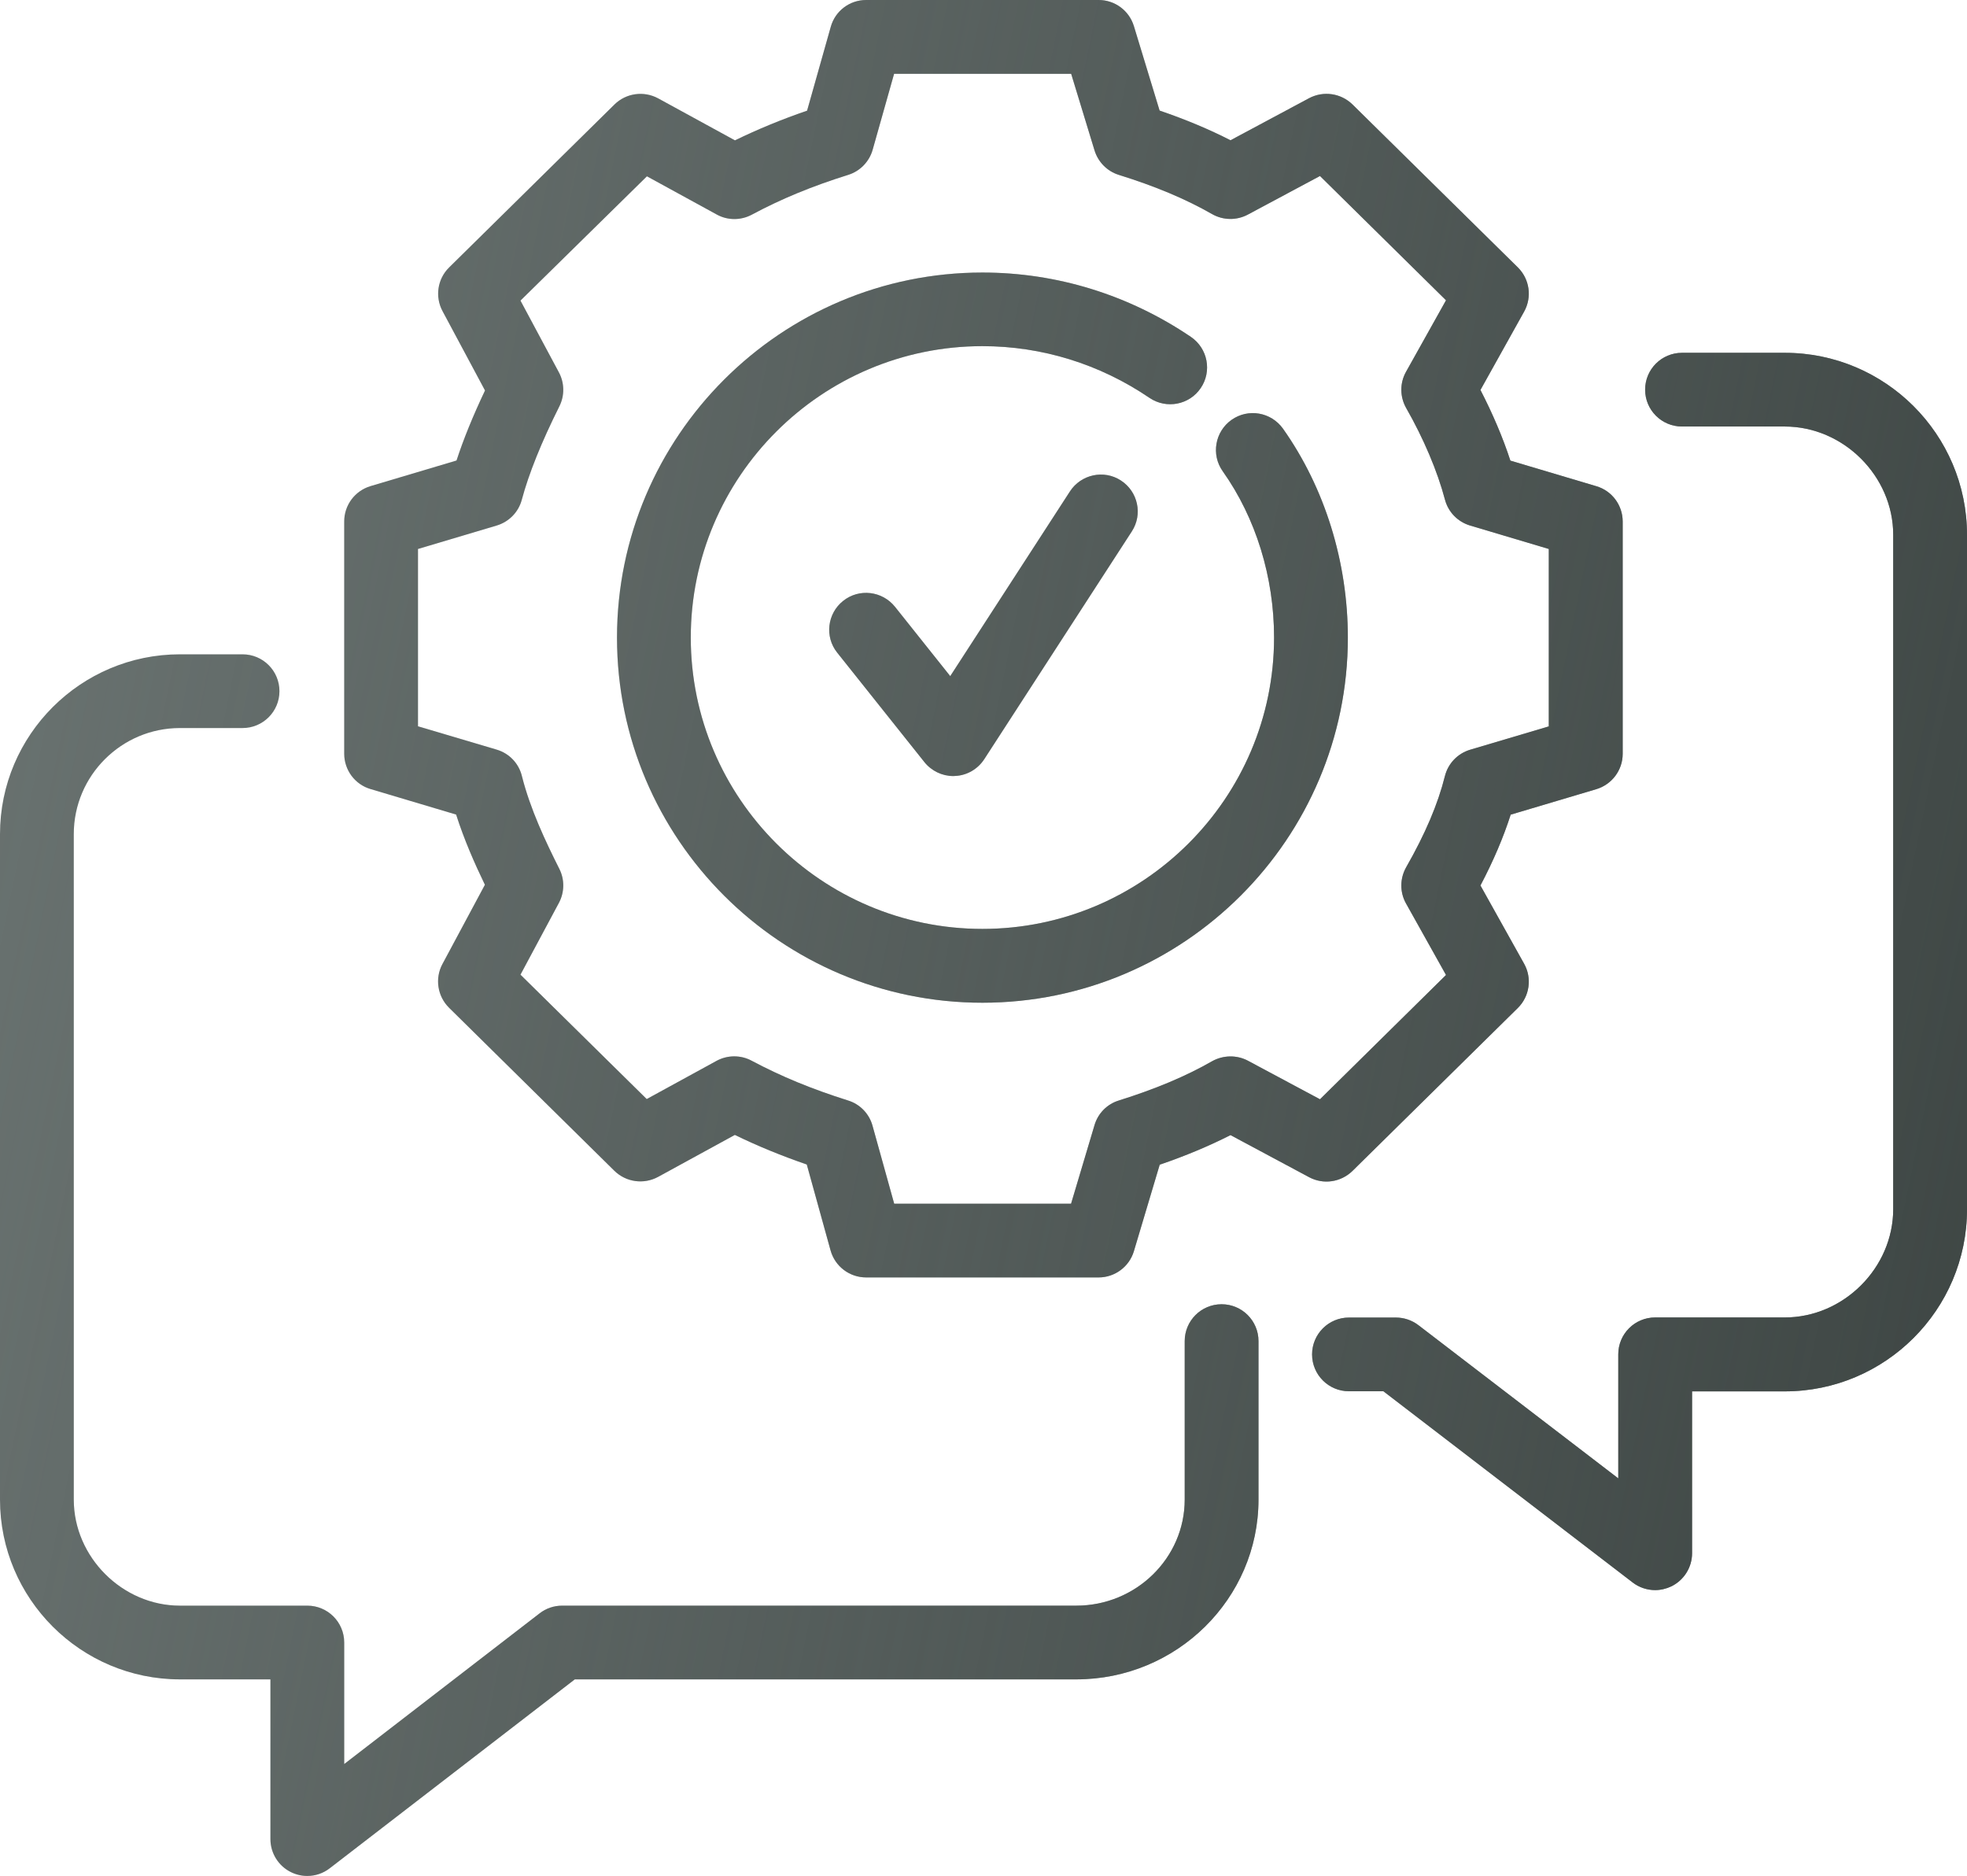
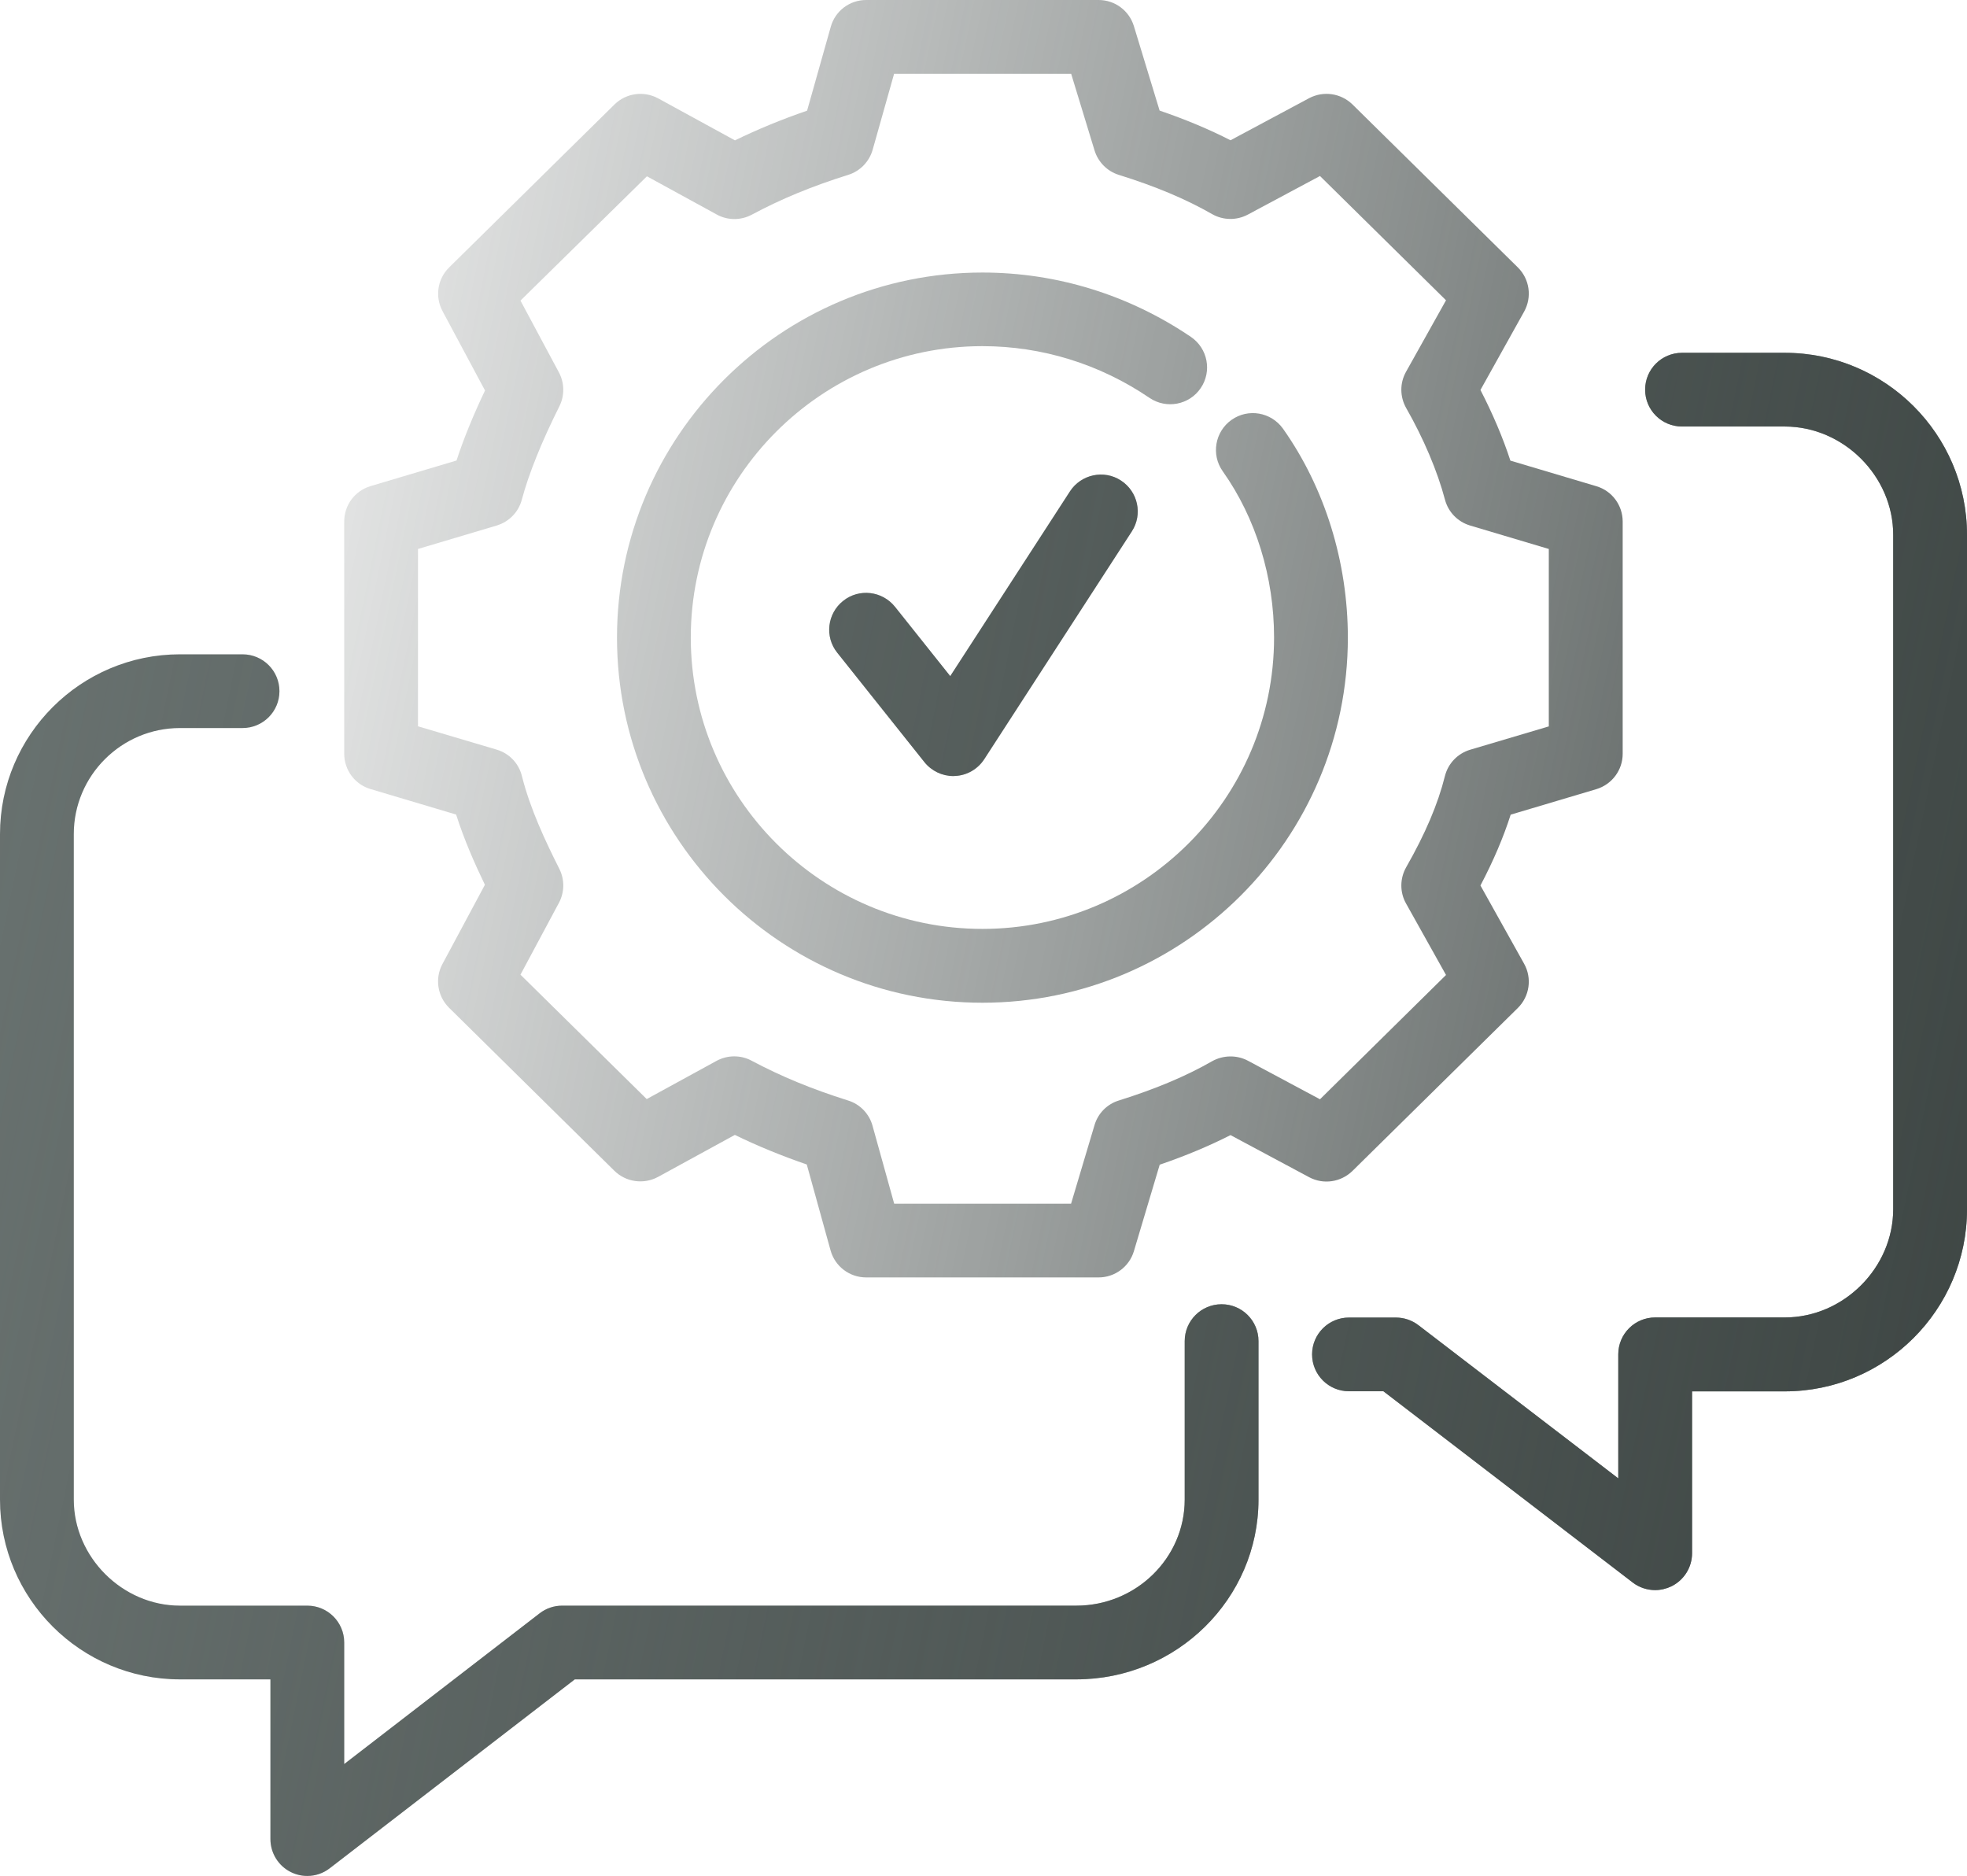
<svg xmlns="http://www.w3.org/2000/svg" width="280" height="267" viewBox="0 0 280 267" fill="none">
  <g clip-path="url(#clip0_97_304)">
    <path d="M135.704 110.455C134.114 110.455 132.597 109.726 131.591 108.473L119.177 92.895C117.368 90.637 117.747 87.329 120.023 85.522C122.284 83.715 125.581 84.094 127.404 86.367L135.266 96.233L152.304 69.945C153.88 67.511 157.147 66.812 159.554 68.386C161.99 69.959 162.69 73.209 161.115 75.628L140.109 108.05C139.19 109.464 137.644 110.367 135.967 110.44C135.879 110.455 135.792 110.455 135.704 110.455Z" fill="#697270" />
    <path d="M135.704 110.455C134.114 110.455 132.597 109.726 131.591 108.473L119.177 92.895C117.368 90.637 117.747 87.329 120.023 85.522C122.284 83.715 125.581 84.094 127.404 86.367L135.266 96.233L152.304 69.945C153.88 67.511 157.147 66.812 159.554 68.386C161.99 69.959 162.69 73.209 161.115 75.628L140.109 108.05C139.19 109.464 137.644 110.367 135.967 110.44C135.879 110.455 135.792 110.455 135.704 110.455Z" fill="url(#paint0_linear_97_304)" style="mix-blend-mode:multiply" />
    <path d="M43.747 267C42.959 267 42.171 266.825 41.428 266.461C39.633 265.587 38.495 263.75 38.495 261.754V239.022H25.615C11.495 239.022 0 227.539 0 213.434V118.717C0 104.611 11.495 93.129 25.615 93.129H34.528C37.431 93.129 39.779 95.475 39.779 98.375C39.779 101.274 37.431 103.62 34.528 103.62H25.615C17.286 103.62 10.503 110.396 10.503 118.717V213.434C10.503 221.623 17.432 228.53 25.615 228.53H43.747C46.65 228.53 48.998 230.876 48.998 233.776V251.073L76.816 229.623C77.735 228.909 78.858 228.53 80.025 228.53H153.209C161.713 228.53 168.642 221.754 168.642 213.434V190.877C168.642 187.977 170.99 185.631 173.893 185.631C176.796 185.631 179.145 187.977 179.145 190.877V213.434C179.145 227.539 167.504 239.022 153.209 239.022H81.819L46.956 265.893C46.022 266.621 44.899 267 43.747 267Z" fill="#697270" />
    <path d="M43.747 267C42.959 267 42.171 266.825 41.428 266.461C39.633 265.587 38.495 263.75 38.495 261.754V239.022H25.615C11.495 239.022 0 227.539 0 213.434V118.717C0 104.611 11.495 93.129 25.615 93.129H34.528C37.431 93.129 39.779 95.475 39.779 98.375C39.779 101.274 37.431 103.62 34.528 103.62H25.615C17.286 103.62 10.503 110.396 10.503 118.717V213.434C10.503 221.623 17.432 228.53 25.615 228.53H43.747C46.65 228.53 48.998 230.876 48.998 233.776V251.073L76.816 229.623C77.735 228.909 78.858 228.53 80.025 228.53H153.209C161.713 228.53 168.642 221.754 168.642 213.434V190.877C168.642 187.977 170.99 185.631 173.893 185.631C176.796 185.631 179.145 187.977 179.145 190.877V213.434C179.145 227.539 167.504 239.022 153.209 239.022H81.819L46.956 265.893C46.022 266.621 44.899 267 43.747 267Z" fill="url(#paint1_linear_97_304)" style="mix-blend-mode:multiply" />
    <path d="M235.611 226.315C234.474 226.315 233.35 225.951 232.417 225.237L196.926 198.017H192.025C189.122 198.017 186.774 195.671 186.774 192.771C186.774 189.871 189.122 187.525 192.025 187.525H198.706C199.858 187.525 200.982 187.904 201.901 188.603L230.36 210.417V192.756C230.36 189.857 232.709 187.511 235.611 187.511H254.064C262.423 187.511 269.497 180.458 269.497 172.094V76.123C269.497 67.774 262.423 60.706 254.064 60.706H239.433C236.53 60.706 234.182 58.36 234.182 55.461C234.182 52.561 236.53 50.215 239.433 50.215H254.064C268.359 50.215 280 61.828 280 76.123V172.123C280 186.403 268.359 198.031 254.064 198.031H240.863V221.07C240.863 223.066 239.725 224.887 237.931 225.776C237.201 226.126 236.399 226.315 235.611 226.315Z" fill="#697270" />
    <path d="M235.611 226.315C234.474 226.315 233.35 225.951 232.417 225.237L196.926 198.017H192.025C189.122 198.017 186.774 195.671 186.774 192.771C186.774 189.871 189.122 187.525 192.025 187.525H198.706C199.858 187.525 200.982 187.904 201.901 188.603L230.36 210.417V192.756C230.36 189.857 232.709 187.511 235.611 187.511H254.064C262.423 187.511 269.497 180.458 269.497 172.094V76.123C269.497 67.774 262.423 60.706 254.064 60.706H239.433C236.53 60.706 234.182 58.36 234.182 55.461C234.182 52.561 236.53 50.215 239.433 50.215H254.064C268.359 50.215 280 61.828 280 76.123V172.123C280 186.403 268.359 198.031 254.064 198.031H240.863V221.07C240.863 223.066 239.725 224.887 237.931 225.776C237.201 226.126 236.399 226.315 235.611 226.315Z" fill="url(#paint2_linear_97_304)" style="mix-blend-mode:multiply" />
-     <path d="M156.389 181.813H123.29C120.927 181.813 118.856 180.239 118.229 177.966L114.844 165.74C111.212 164.487 107.828 163.103 104.604 161.529L93.679 167.503C91.636 168.611 89.127 168.261 87.464 166.644L63.921 143.431C62.273 141.799 61.879 139.263 62.973 137.223L69.026 125.93C67.553 122.884 66.08 119.533 64.927 115.934L52.747 112.305C50.515 111.65 48.998 109.595 48.998 107.278V74.214C48.998 71.897 50.515 69.857 52.747 69.187L64.986 65.544C65.978 62.499 67.32 59.205 69.041 55.577L62.987 44.269C61.893 42.215 62.273 39.694 63.935 38.062L87.479 14.863C89.127 13.246 91.651 12.896 93.693 14.004L104.619 19.978C107.857 18.404 111.241 17.005 114.888 15.752L118.258 3.818C118.885 1.559 120.942 0 123.29 0H156.389C158.708 0 160.736 1.515 161.407 3.716L165.068 15.738C168.773 17.005 172.114 18.404 175.162 19.963L186.351 13.974C188.393 12.896 190.873 13.26 192.521 14.863L216.065 38.062C217.742 39.723 218.107 42.288 216.954 44.357L210.74 55.504C212.462 58.841 213.935 62.28 215 65.559L227.238 69.202C229.47 69.858 230.987 71.912 230.987 74.229V107.293C230.987 109.609 229.456 111.65 227.238 112.32L215.044 115.948C214.008 119.183 212.593 122.506 210.74 126.032L216.954 137.165C218.107 139.219 217.742 141.799 216.065 143.46L192.521 166.658C190.873 168.261 188.393 168.64 186.351 167.547L175.162 161.558C172.114 163.103 168.788 164.502 165.083 165.769L161.407 178.083C160.75 180.283 158.708 181.813 156.389 181.813ZM127.287 171.321H152.465L155.805 160.13C156.301 158.454 157.599 157.143 159.262 156.633C164.47 155.001 168.817 153.179 172.551 151.037C174.127 150.163 176.052 150.134 177.627 150.964L187.897 156.458L205.839 138.768L200.15 128.597C199.246 126.994 199.26 125.041 200.165 123.438C202.878 118.688 204.687 114.447 205.679 110.469C206.131 108.662 207.487 107.249 209.267 106.71L220.47 103.387V78.134L209.267 74.797C207.517 74.273 206.16 72.888 205.693 71.125C204.614 67.045 202.644 62.411 200.165 58.069C199.26 56.466 199.246 54.513 200.15 52.91L205.839 42.739L187.897 25.049L177.627 30.543C176.037 31.388 174.127 31.373 172.537 30.47C168.802 28.328 164.455 26.506 159.262 24.889C157.614 24.379 156.316 23.067 155.805 21.406L152.479 10.506H127.273L124.224 21.304C123.743 23.009 122.43 24.364 120.738 24.889C115.618 26.492 111.256 28.284 107.011 30.557C105.45 31.388 103.569 31.388 102.022 30.528L92.089 25.093L74.088 42.783L79.558 52.998C80.361 54.499 80.39 56.291 79.631 57.821C77.064 62.95 75.27 67.424 74.278 71.125C73.811 72.888 72.454 74.273 70.704 74.797L59.501 78.134V103.373L70.704 106.695C72.484 107.22 73.855 108.648 74.292 110.455C75.488 115.19 77.662 119.766 79.631 123.686C80.39 125.201 80.361 127.008 79.558 128.509L74.088 138.724L92.059 156.429L101.993 150.994C103.539 150.148 105.436 150.134 106.982 150.964C111.227 153.223 115.588 155.015 120.723 156.633C122.43 157.157 123.743 158.527 124.209 160.247L127.287 171.321Z" fill="#697270" />
    <path d="M156.389 181.813H123.29C120.927 181.813 118.856 180.239 118.229 177.966L114.844 165.74C111.212 164.487 107.828 163.103 104.604 161.529L93.679 167.503C91.636 168.611 89.127 168.261 87.464 166.644L63.921 143.431C62.273 141.799 61.879 139.263 62.973 137.223L69.026 125.93C67.553 122.884 66.08 119.533 64.927 115.934L52.747 112.305C50.515 111.65 48.998 109.595 48.998 107.278V74.214C48.998 71.897 50.515 69.857 52.747 69.187L64.986 65.544C65.978 62.499 67.32 59.205 69.041 55.577L62.987 44.269C61.893 42.215 62.273 39.694 63.935 38.062L87.479 14.863C89.127 13.246 91.651 12.896 93.693 14.004L104.619 19.978C107.857 18.404 111.241 17.005 114.888 15.752L118.258 3.818C118.885 1.559 120.942 0 123.29 0H156.389C158.708 0 160.736 1.515 161.407 3.716L165.068 15.738C168.773 17.005 172.114 18.404 175.162 19.963L186.351 13.974C188.393 12.896 190.873 13.26 192.521 14.863L216.065 38.062C217.742 39.723 218.107 42.288 216.954 44.357L210.74 55.504C212.462 58.841 213.935 62.28 215 65.559L227.238 69.202C229.47 69.858 230.987 71.912 230.987 74.229V107.293C230.987 109.609 229.456 111.65 227.238 112.32L215.044 115.948C214.008 119.183 212.593 122.506 210.74 126.032L216.954 137.165C218.107 139.219 217.742 141.799 216.065 143.46L192.521 166.658C190.873 168.261 188.393 168.64 186.351 167.547L175.162 161.558C172.114 163.103 168.788 164.502 165.083 165.769L161.407 178.083C160.75 180.283 158.708 181.813 156.389 181.813ZM127.287 171.321H152.465L155.805 160.13C156.301 158.454 157.599 157.143 159.262 156.633C164.47 155.001 168.817 153.179 172.551 151.037C174.127 150.163 176.052 150.134 177.627 150.964L187.897 156.458L205.839 138.768L200.15 128.597C199.246 126.994 199.26 125.041 200.165 123.438C202.878 118.688 204.687 114.447 205.679 110.469C206.131 108.662 207.487 107.249 209.267 106.71L220.47 103.387V78.134L209.267 74.797C207.517 74.273 206.16 72.888 205.693 71.125C204.614 67.045 202.644 62.411 200.165 58.069C199.26 56.466 199.246 54.513 200.15 52.91L205.839 42.739L187.897 25.049L177.627 30.543C176.037 31.388 174.127 31.373 172.537 30.47C168.802 28.328 164.455 26.506 159.262 24.889C157.614 24.379 156.316 23.067 155.805 21.406L152.479 10.506H127.273L124.224 21.304C123.743 23.009 122.43 24.364 120.738 24.889C115.618 26.492 111.256 28.284 107.011 30.557C105.45 31.388 103.569 31.388 102.022 30.528L92.089 25.093L74.088 42.783L79.558 52.998C80.361 54.499 80.39 56.291 79.631 57.821C77.064 62.95 75.27 67.424 74.278 71.125C73.811 72.888 72.454 74.273 70.704 74.797L59.501 78.134V103.373L70.704 106.695C72.484 107.22 73.855 108.648 74.292 110.455C75.488 115.19 77.662 119.766 79.631 123.686C80.39 125.201 80.361 127.008 79.558 128.509L74.088 138.724L92.059 156.429L101.993 150.994C103.539 150.148 105.436 150.134 106.982 150.964C111.227 153.223 115.588 155.015 120.723 156.633C122.43 157.157 123.743 158.527 124.209 160.247L127.287 171.321Z" fill="url(#paint3_linear_97_304)" style="mix-blend-mode:multiply" />
-     <path d="M139.847 142.717C111.154 142.717 87.829 119.402 87.829 90.754C87.829 62.091 111.169 38.79 139.847 38.79C150.437 38.79 160.692 41.967 169.532 47.956C171.924 49.588 172.551 52.852 170.917 55.242C169.298 57.632 166.031 58.258 163.624 56.626C156.549 51.818 148.322 49.267 139.847 49.267C116.96 49.267 98.332 67.876 98.332 90.739C98.332 113.602 116.96 132.21 139.847 132.21C162.734 132.21 181.362 113.602 181.362 90.739C181.362 82.127 178.765 73.719 174.054 67.074C172.376 64.714 172.945 61.435 175.308 59.759C177.686 58.083 180.939 58.652 182.631 61.012C188.582 69.42 191.865 79.985 191.865 90.754C191.865 119.402 168.525 142.717 139.847 142.717Z" fill="#697270" />
    <path d="M139.847 142.717C111.154 142.717 87.829 119.402 87.829 90.754C87.829 62.091 111.169 38.79 139.847 38.79C150.437 38.79 160.692 41.967 169.532 47.956C171.924 49.588 172.551 52.852 170.917 55.242C169.298 57.632 166.031 58.258 163.624 56.626C156.549 51.818 148.322 49.267 139.847 49.267C116.96 49.267 98.332 67.876 98.332 90.739C98.332 113.602 116.96 132.21 139.847 132.21C162.734 132.21 181.362 113.602 181.362 90.739C181.362 82.127 178.765 73.719 174.054 67.074C172.376 64.714 172.945 61.435 175.308 59.759C177.686 58.083 180.939 58.652 182.631 61.012C188.582 69.42 191.865 79.985 191.865 90.754C191.865 119.402 168.525 142.717 139.847 142.717Z" fill="url(#paint4_linear_97_304)" style="mix-blend-mode:multiply" />
  </g>
  <defs>
    <linearGradient id="paint0_linear_97_304" x1="308.5" y1="134" x2="-1.0533e-05" y2="70.5" gradientUnits="userSpaceOnUse">
      <stop stop-color="#3D4543" />
      <stop offset="1" stop-color="#3D4543" stop-opacity="0" />
    </linearGradient>
    <linearGradient id="paint1_linear_97_304" x1="308.5" y1="134" x2="-1.0533e-05" y2="70.5" gradientUnits="userSpaceOnUse">
      <stop stop-color="#3D4543" />
      <stop offset="1" stop-color="#3D4543" stop-opacity="0" />
    </linearGradient>
    <linearGradient id="paint2_linear_97_304" x1="308.5" y1="134" x2="-1.0533e-05" y2="70.5" gradientUnits="userSpaceOnUse">
      <stop stop-color="#3D4543" />
      <stop offset="1" stop-color="#3D4543" stop-opacity="0" />
    </linearGradient>
    <linearGradient id="paint3_linear_97_304" x1="308.5" y1="134" x2="-1.0533e-05" y2="70.5" gradientUnits="userSpaceOnUse">
      <stop stop-color="#3D4543" />
      <stop offset="1" stop-color="#3D4543" stop-opacity="0" />
    </linearGradient>
    <linearGradient id="paint4_linear_97_304" x1="308.5" y1="134" x2="-1.0533e-05" y2="70.5" gradientUnits="userSpaceOnUse">
      <stop stop-color="#3D4543" />
      <stop offset="1" stop-color="#3D4543" stop-opacity="0" />
    </linearGradient>
    <clipPath id="clip0_97_304">
      <rect width="280" height="267" fill="white" />
    </clipPath>
  </defs>
</svg>